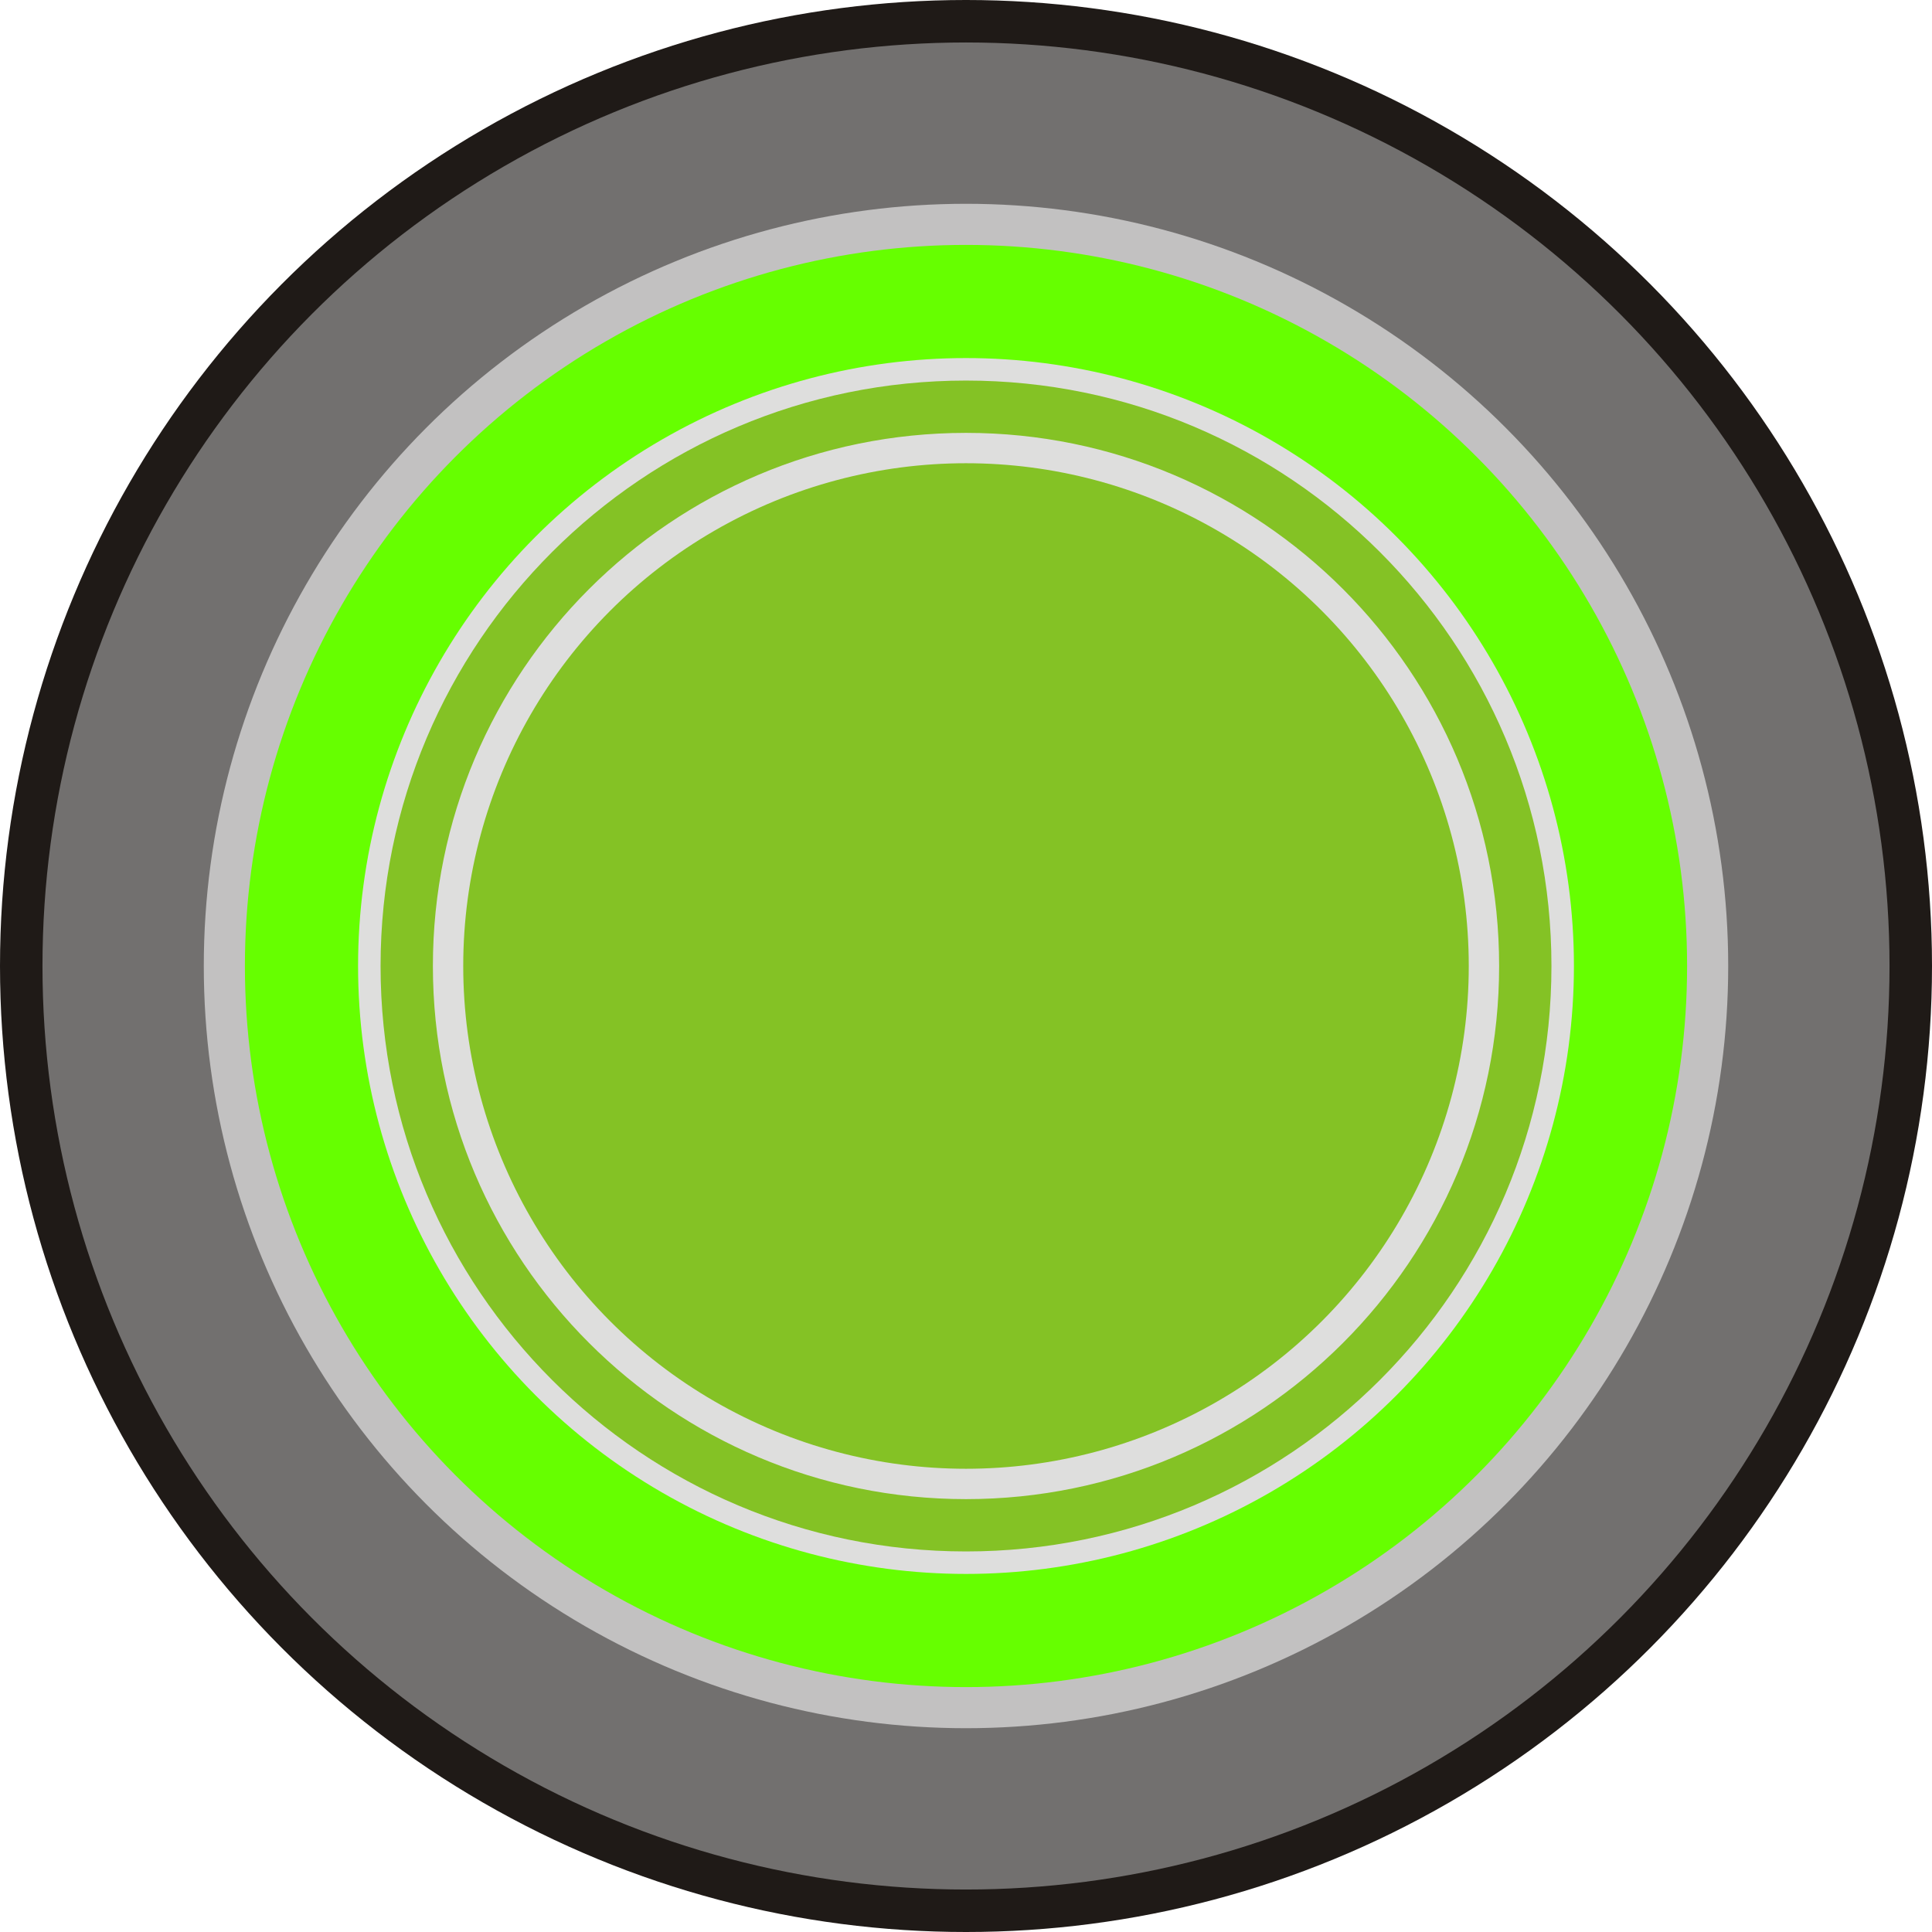
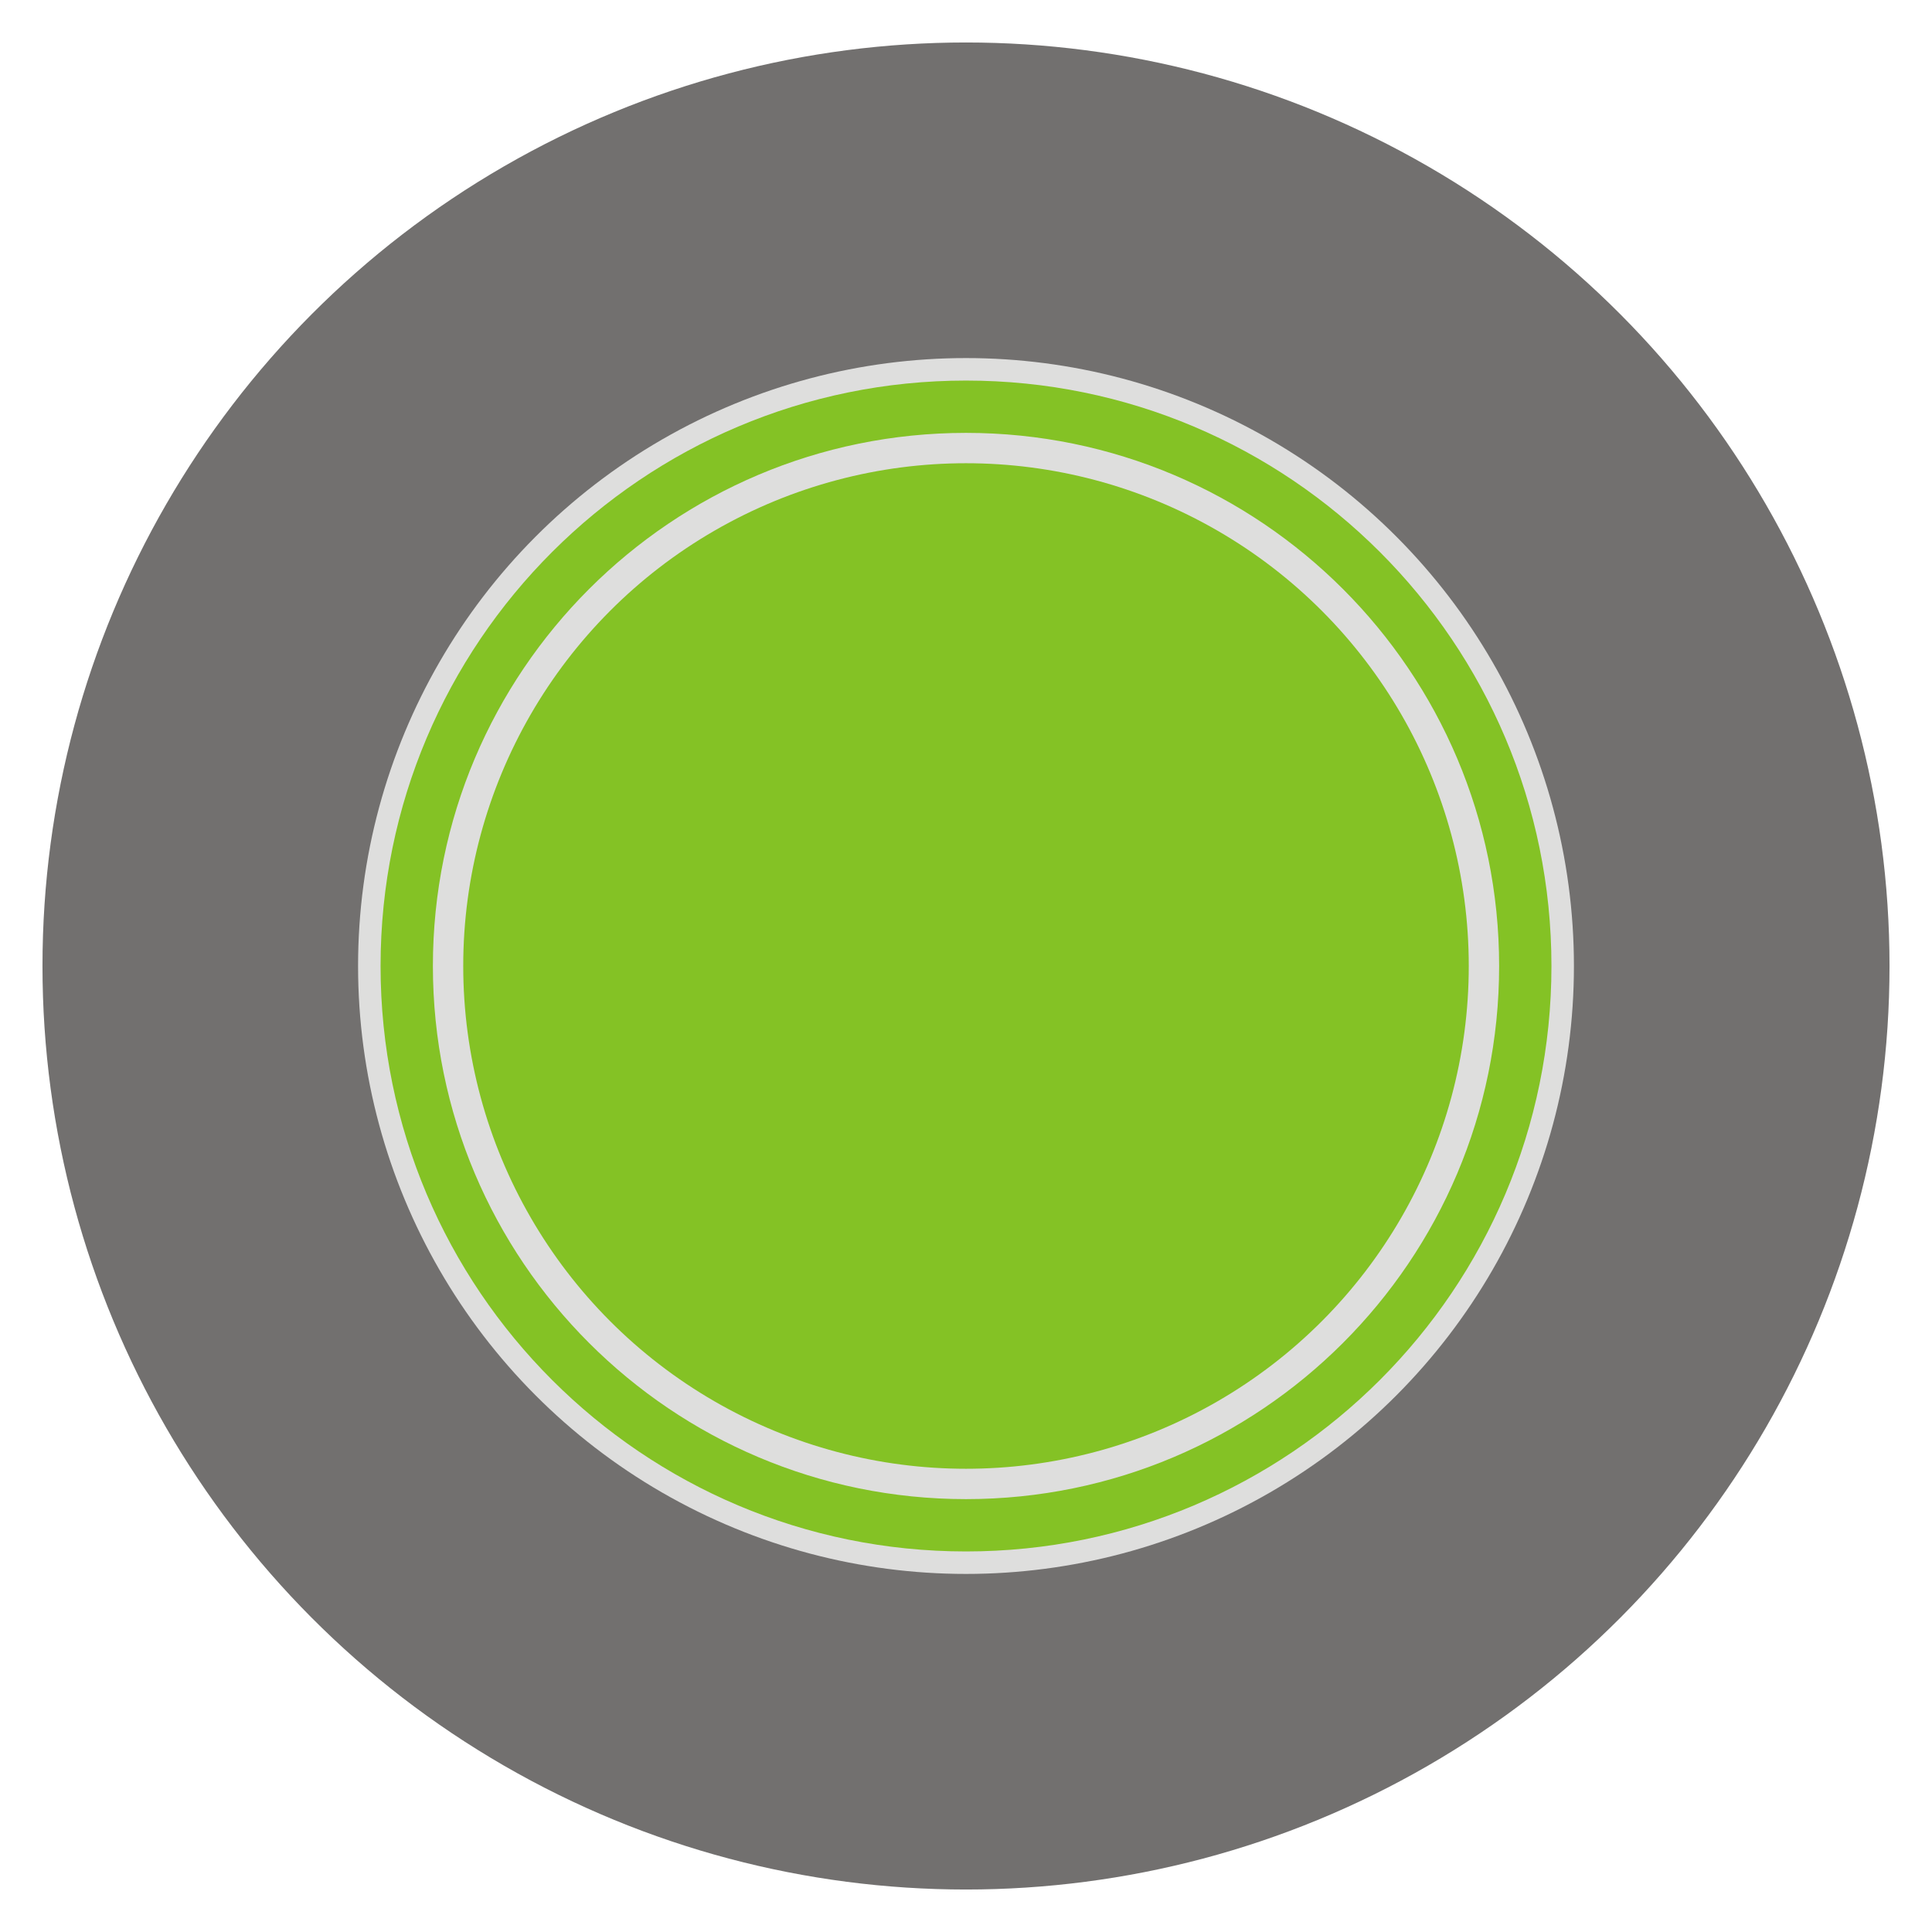
<svg xmlns="http://www.w3.org/2000/svg" xmlns:ns1="http://www.inkscape.org/namespaces/inkscape" xmlns:ns2="http://sodipodi.sourceforge.net/DTD/sodipodi-0.dtd" xml:space="preserve" width="19.406mm" height="19.406mm" style="shape-rendering:geometricPrecision; text-rendering:geometricPrecision; image-rendering:optimizeQuality; fill-rule:evenodd; clip-rule:evenodd" viewBox="0 0 142.45 142.45" id="svg4942" version="1.1" ns1:version="0.48.3.1 r9886" ns2:docname="52.svg">
  <ns2:namedview pagecolor="#ffffff" bordercolor="#666666" borderopacity="1" objecttolerance="10" gridtolerance="10" guidetolerance="10" ns1:pageopacity="0" ns1:pageshadow="2" ns1:window-width="1440" ns1:window-height="844" id="namedview4964" showgrid="false" ns1:zoom="13.728842" ns1:cx="50.050066" ns1:cy="29.413068" ns1:window-x="-4" ns1:window-y="-4" ns1:window-maximized="1" ns1:current-layer="svg4942" />
  <defs id="defs4944">
    <style type="text/css" id="style4946">
   
    .fil0 {fill:#1F1A17}
    .fil3 {fill:#3C746B}
    .fil1 {fill:#72706F}
    .fil5 {fill:#84C225}
    .fil2 {fill:#C2C1C1}
    .fil4 {fill:#DEDEDD}
   
  </style>
  </defs>
-   <circle style="fill:#1f1a17" ns2:ry="71.225098" ns2:rx="71.225098" ns2:cy="71.225098" ns2:cx="71.225098" id="circle4950" r="71.225" cy="71.225" cx="71.225" class="fil0" />
  <g id="dark" ns1:label="#g4982">
    <circle class="fil1" cx="71.225" cy="71.225" r="68.093" id="circle4952" ns2:cx="71.225098" ns2:cy="71.224998" ns2:rx="68.092796" ns2:ry="68.092796" style="fill:#72706f" />
  </g>
-   <circle style="fill:#c2c1c1" ns2:ry="56.199402" ns2:rx="56.199402" ns2:cy="71.224998" ns2:cx="71.225098" id="circle4954" r="56.199" cy="71.225" cx="71.225" class="fil2" />
  <g id="shape" ns1:label="#g4979">
-     <circle class="fil3" cx="71.225" cy="71.225" r="53.168" id="circle4956" ns2:cx="71.224899" ns2:cy="71.224998" ns2:rx="53.1684" ns2:ry="53.1684" style="fill: rgb(102, 255, 0);" />
-   </g>
+     </g>
  <circle style="fill:#dededd" ns2:ry="44.823601" ns2:rx="44.823601" ns2:cy="71.224899" ns2:cx="71.224899" id="circle4958" r="44.824" cy="71.225" cx="71.225" class="fil4" />
  <g id="light" ns1:label="#g4975">
-     <path class="fil5" d="m 114.391,71.225 c 0,-23.835 -19.33,-43.165 -43.166,-43.165 -23.835,0 -43.165,19.33 -43.165,43.165 0,23.836 19.33,43.166 43.165,43.166 23.836,0 43.166,-19.33 43.166,-43.166 z m -3.857,0 c 0,-21.706 -17.603,-39.308 -39.308,-39.308 -21.705,0 -39.308,17.602 -39.308,39.308 0,21.706 17.603,39.308 39.308,39.308 21.706,0 39.308,-17.603 39.308,-39.308 z" id="path4960" ns1:connector-curvature="0" style="fill:#84c225" />
+     <path class="fil5" d="m 114.391,71.225 c 0,-23.835 -19.33,-43.165 -43.166,-43.165 -23.835,0 -43.165,19.33 -43.165,43.165 0,23.836 19.33,43.166 43.165,43.166 23.836,0 43.166,-19.33 43.166,-43.166 z m -3.857,0 c 0,-21.706 -17.603,-39.308 -39.308,-39.308 -21.705,0 -39.308,17.602 -39.308,39.308 0,21.706 17.603,39.308 39.308,39.308 21.706,0 39.308,-17.603 39.308,-39.308 " id="path4960" ns1:connector-curvature="0" style="fill:#84c225" />
    <circle class="fil5" cx="71.225" cy="71.225" r="37.07" id="circle4962" ns2:cx="71.224998" ns2:cy="71.224899" ns2:rx="37.070499" ns2:ry="37.070499" style="fill:#84c225" />
  </g>
</svg>